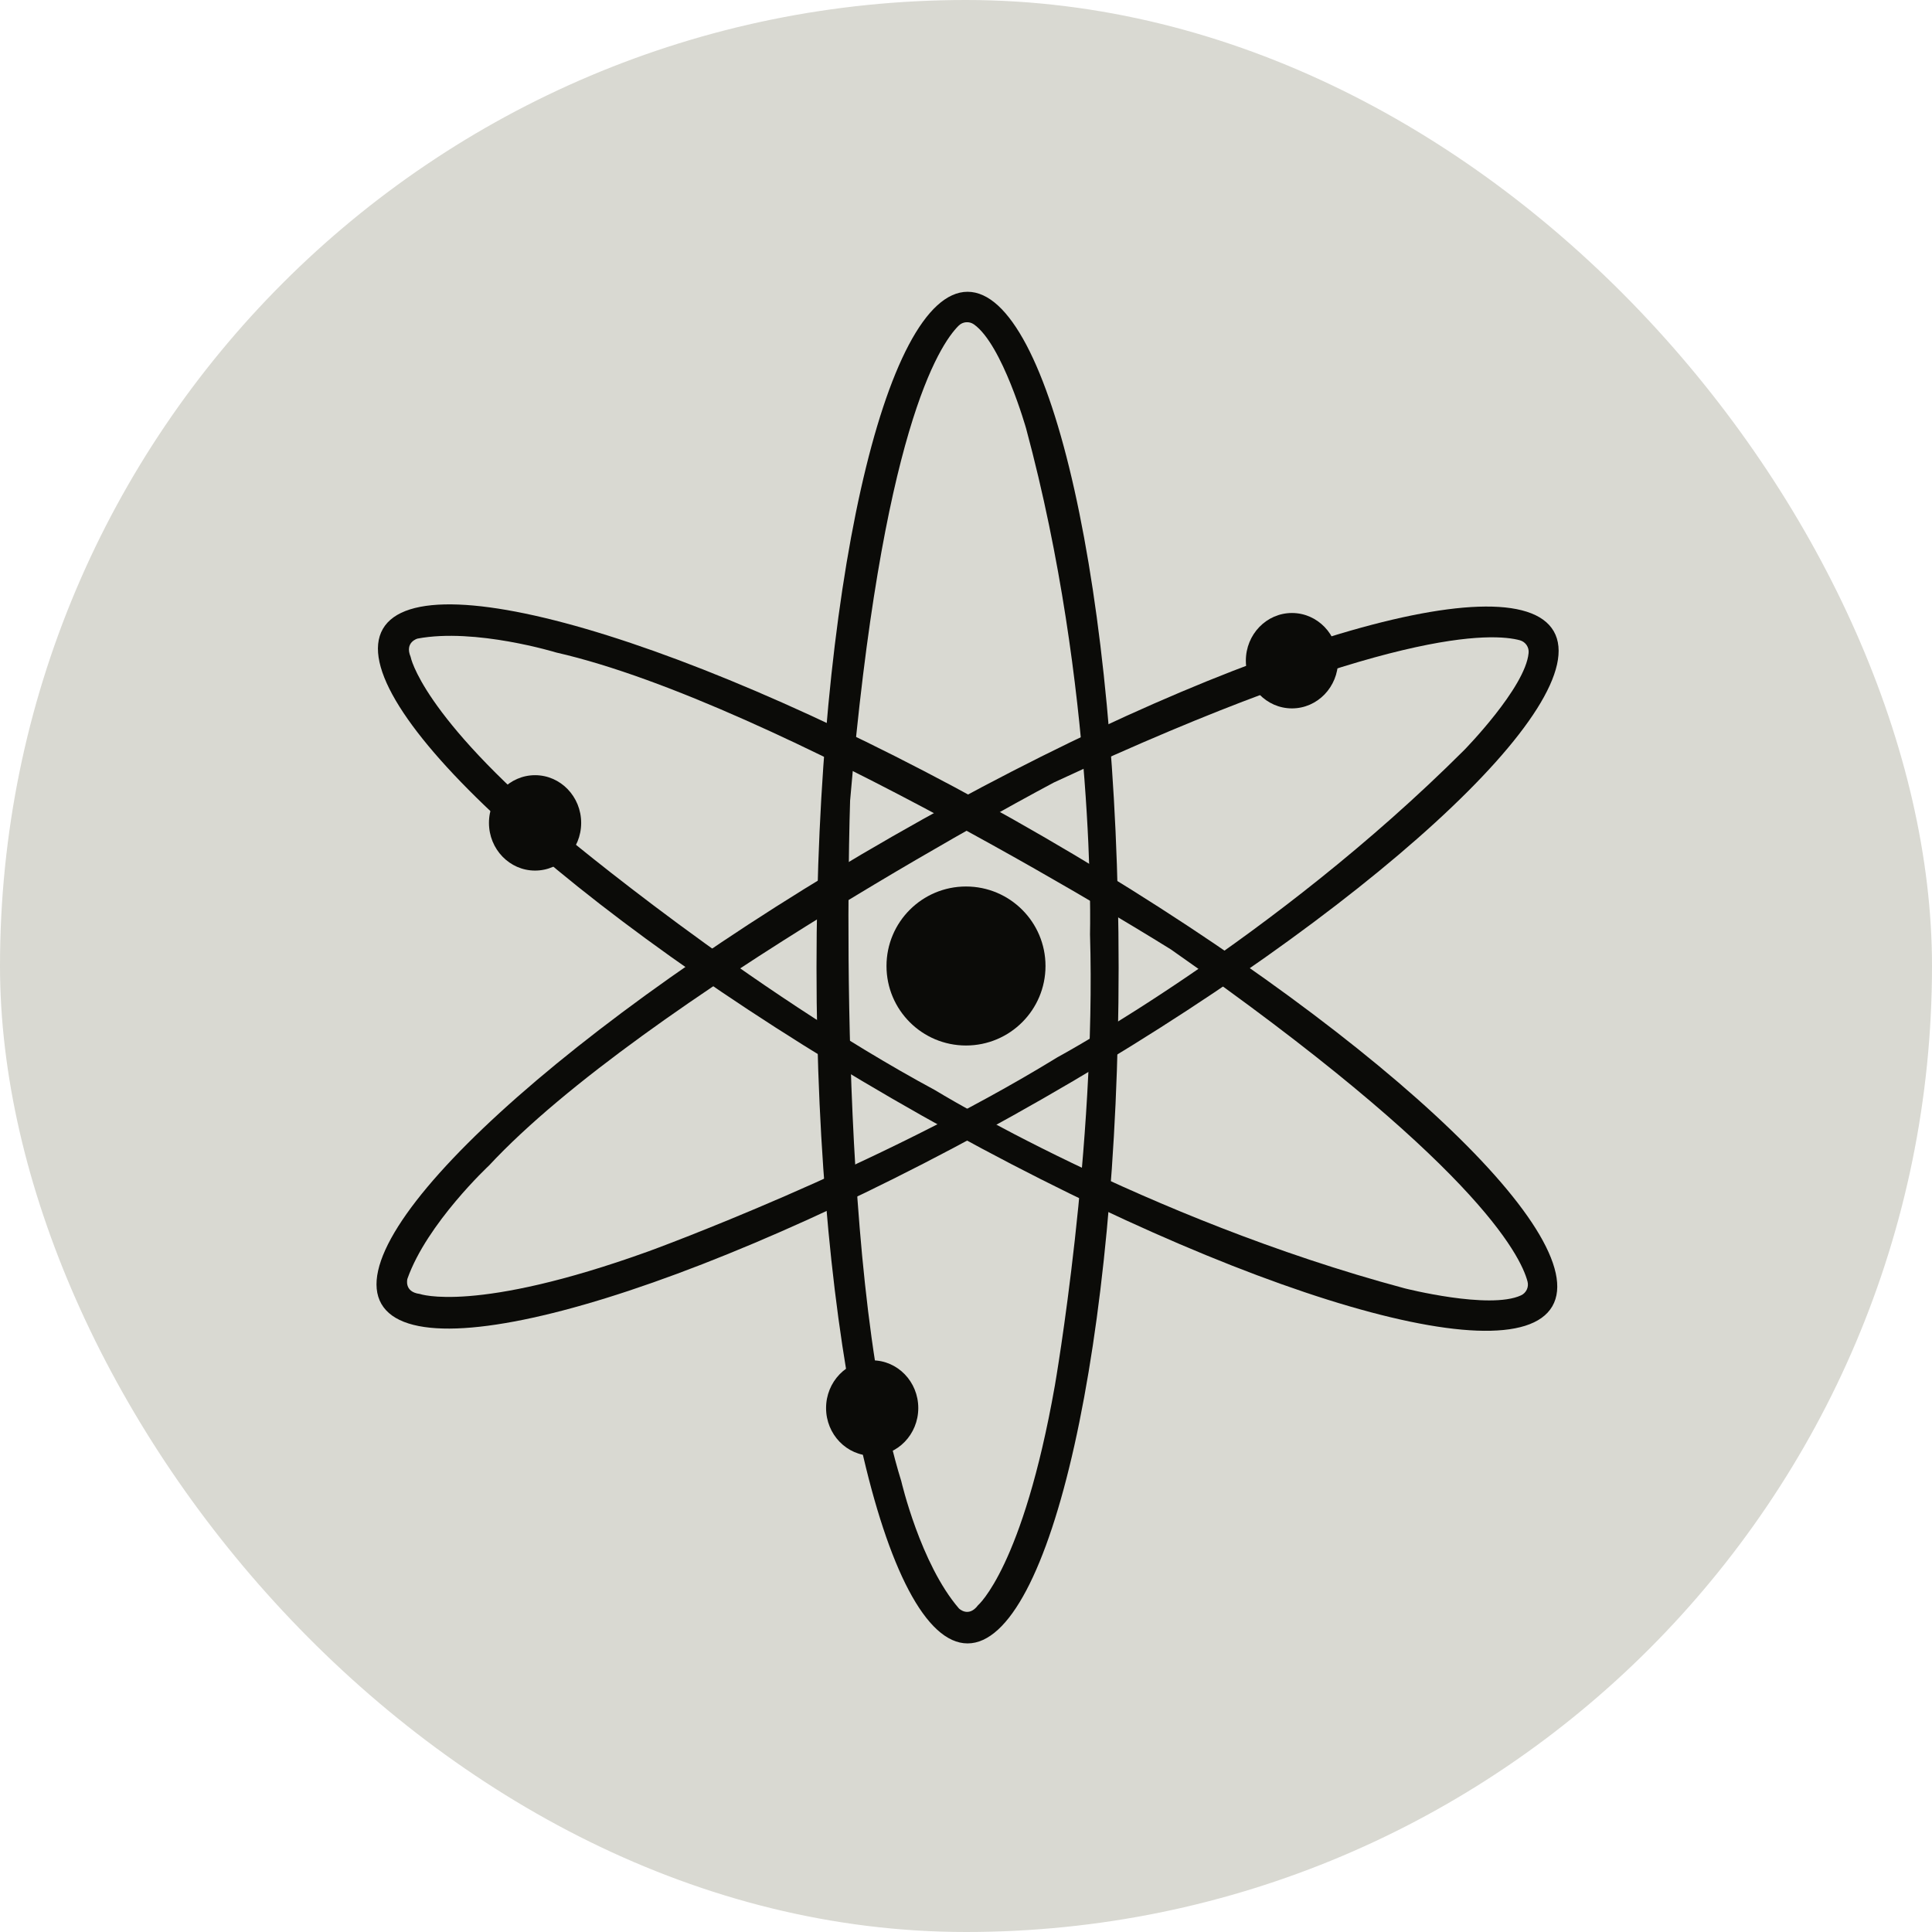
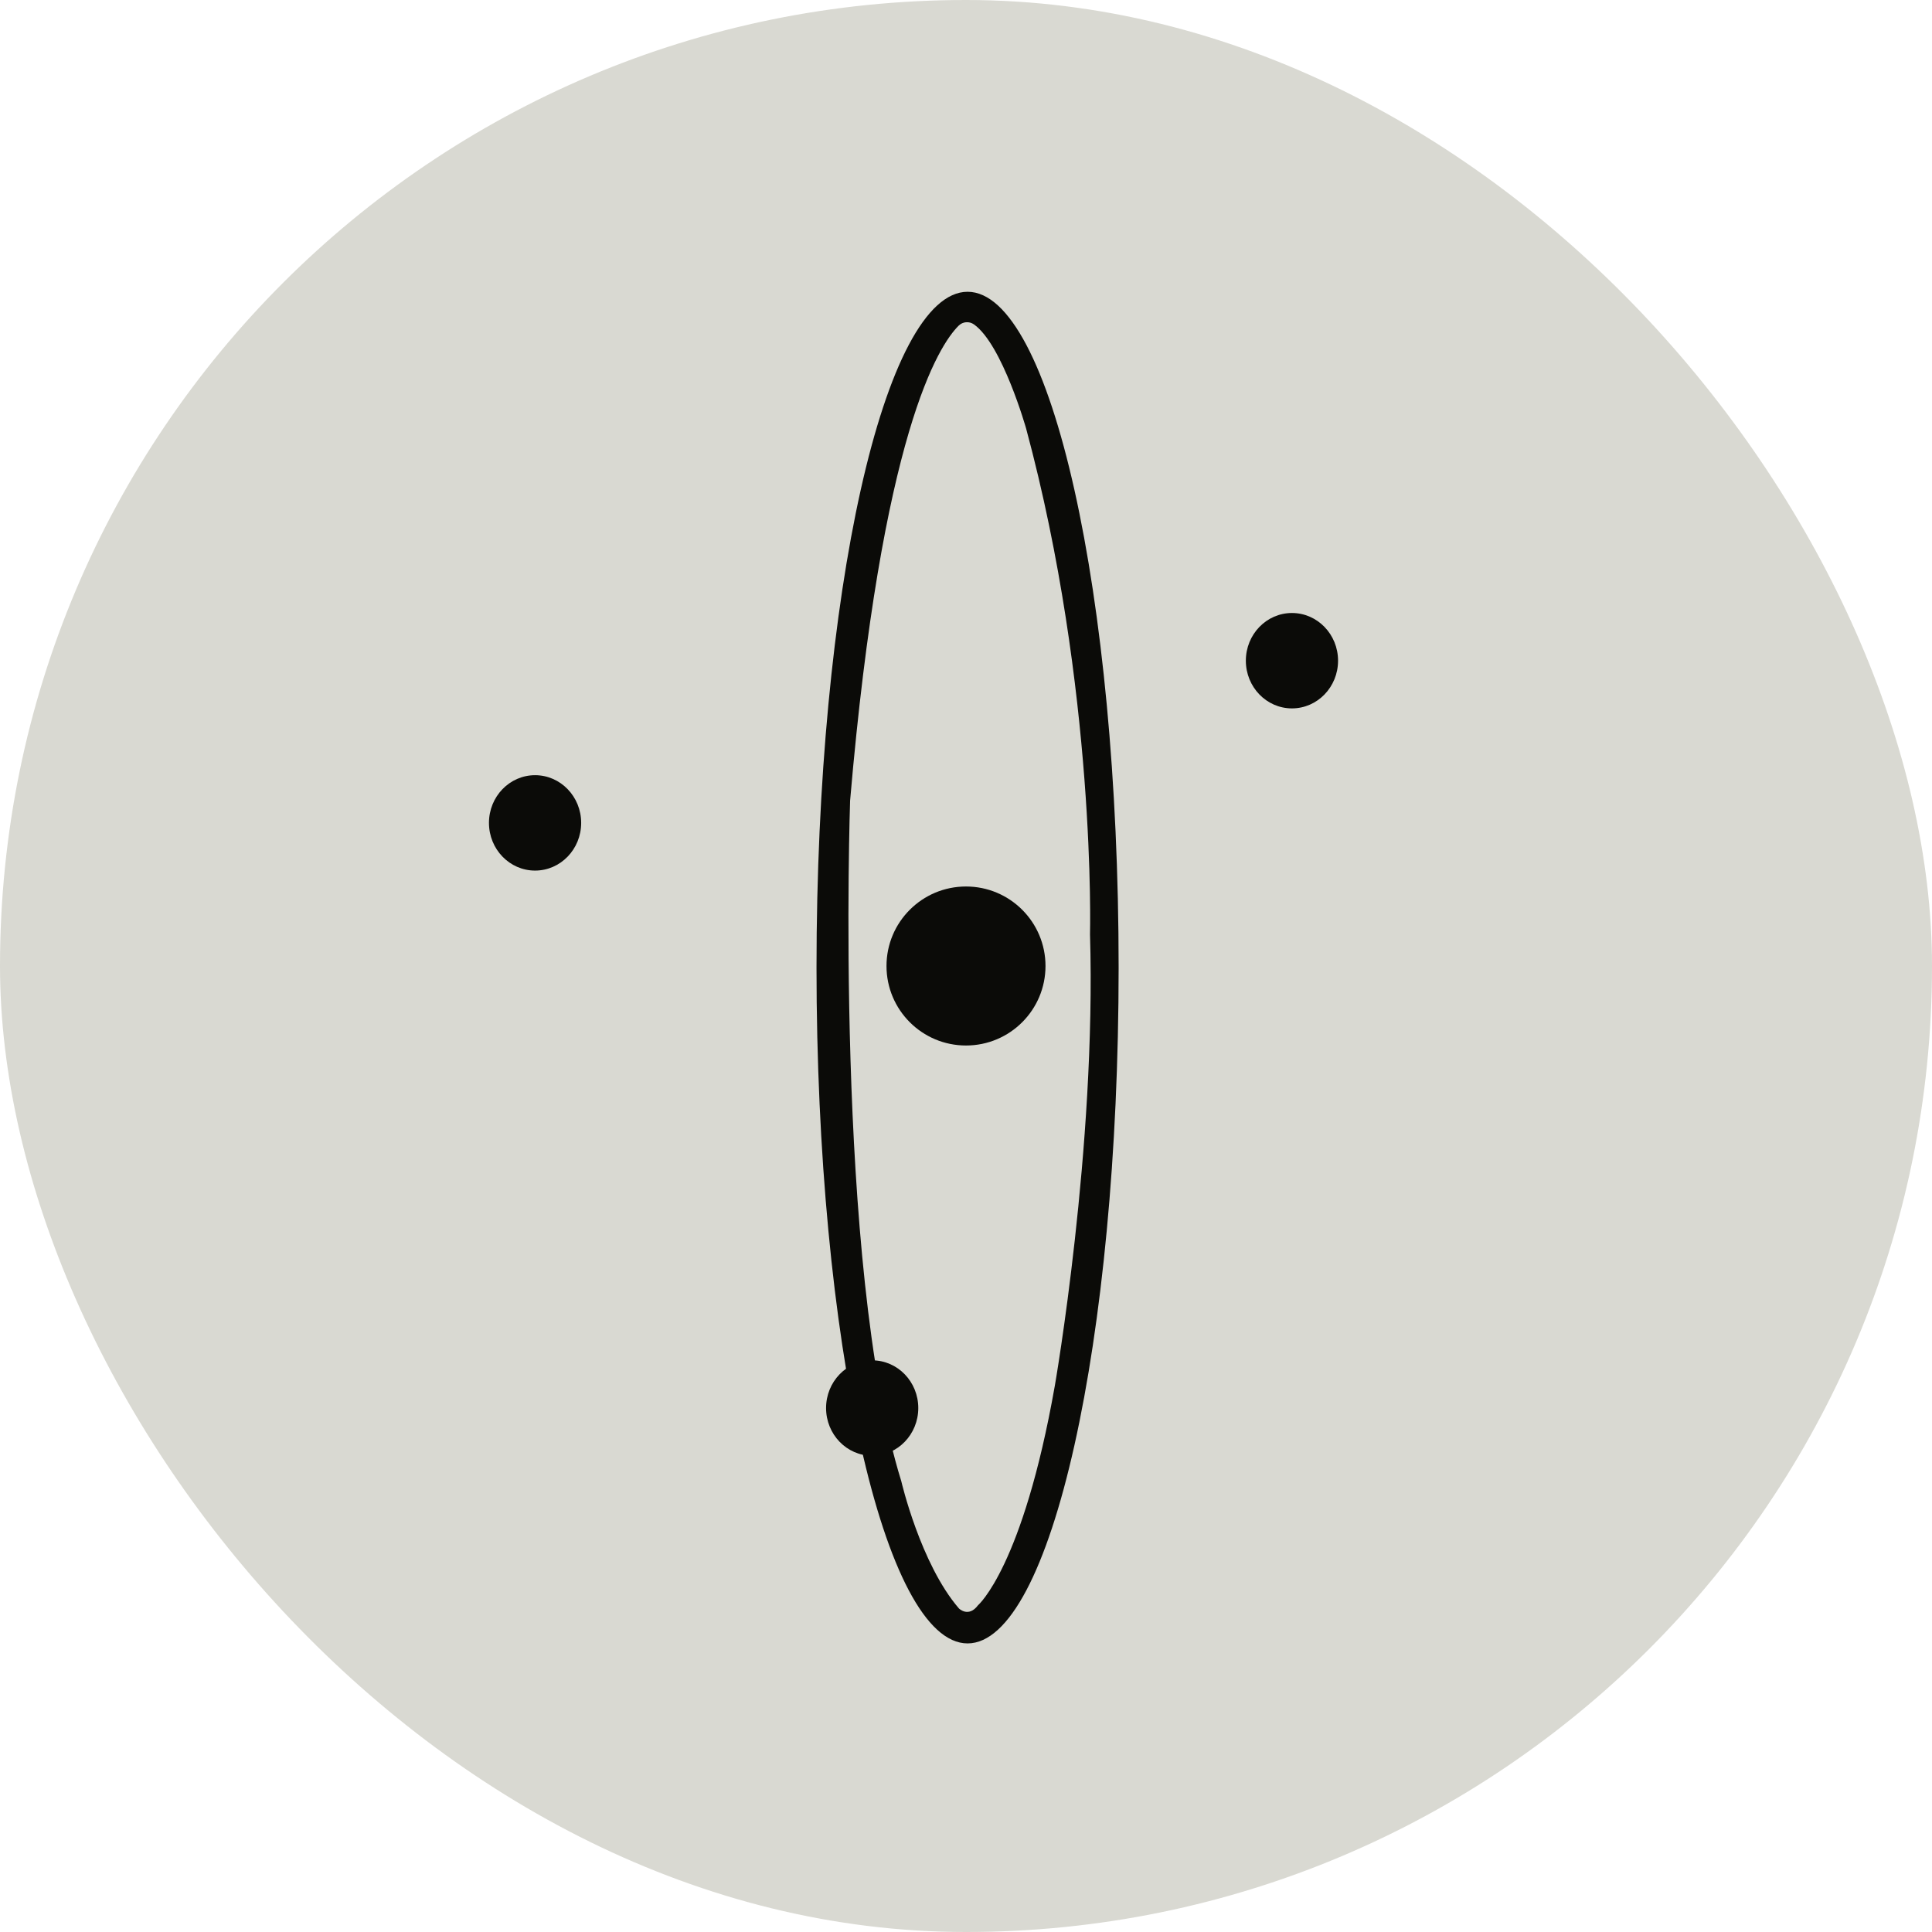
<svg xmlns="http://www.w3.org/2000/svg" width="80" height="80" viewBox="0 0 80 80" fill="none">
  <rect width="80" height="80" rx="40" fill="#D9D9D2" />
  <path fill-rule="evenodd" clip-rule="evenodd" d="M33.81 40.066C33.81 24.611 36.611 12.082 40.065 12.082C43.519 12.082 46.32 24.611 46.32 40.066C46.32 55.521 43.519 68.05 40.065 68.05C36.611 68.05 33.81 55.521 33.81 40.066ZM39.707 66.602C39.707 66.602 40.102 66.998 40.497 66.471C40.497 66.471 42.353 64.889 43.678 57.383C43.678 57.383 45.399 47.507 45.135 38.684C45.135 38.684 45.399 28.544 42.49 17.746C42.49 17.746 41.505 14.265 40.33 13.433C40.135 13.294 39.867 13.315 39.697 13.484C38.887 14.284 36.508 17.89 35.201 33.154C35.201 33.154 34.539 52.38 37.321 61.335C37.321 61.335 38.116 64.759 39.707 66.602Z" fill="#0B0B08" />
-   <path fill-rule="evenodd" clip-rule="evenodd" d="M36.946 34.639C50.358 26.948 62.618 23.143 64.338 26.14C66.057 29.136 56.596 37.801 43.184 45.491C29.772 53.182 17.51 56.986 15.792 53.991C14.073 50.995 23.534 42.33 36.946 34.639ZM16.869 52.955C16.869 52.955 16.72 53.496 17.379 53.579H17.379C17.379 53.579 19.673 54.402 26.843 51.819C26.843 51.819 36.267 48.399 43.789 43.778C43.789 43.778 52.716 38.959 60.629 31.059C60.629 31.059 63.164 28.474 63.296 27.04C63.321 26.801 63.17 26.578 62.938 26.513C61.843 26.212 57.529 25.939 43.64 32.401C43.64 32.401 26.633 41.395 20.247 48.264C20.247 48.264 17.677 50.659 16.869 52.955Z" fill="#0B0B08" />
-   <path fill-rule="evenodd" clip-rule="evenodd" d="M43.209 34.648C56.574 42.397 66.011 51.101 64.278 54.09C62.546 57.085 50.303 53.232 36.93 45.484C23.558 37.735 14.122 29.036 15.854 26.041C17.585 23.047 29.844 26.899 43.209 34.648ZM17.287 26.443C17.287 26.443 16.746 26.589 17.002 27.196L17.004 27.203C17.004 27.203 17.442 29.598 23.276 34.51C23.276 34.51 30.953 40.954 38.718 45.141C38.718 45.141 47.359 50.45 58.164 53.347C58.164 53.347 61.669 54.24 62.978 53.64C63.197 53.541 63.313 53.299 63.252 53.066C62.964 51.968 61.039 48.099 48.486 39.315C48.486 39.315 32.183 29.103 23.04 27.021C23.04 27.021 19.679 25.991 17.287 26.443Z" fill="#0B0B08" />
  <circle cx="40" cy="40" r="3.292" fill="#0B0B08" />
  <ellipse cx="53.497" cy="27.358" rx="1.909" ry="1.975" fill="#0B0B08" />
  <ellipse cx="22.156" cy="34.074" rx="1.909" ry="1.975" fill="#0B0B08" />
  <ellipse cx="36.115" cy="58.304" rx="1.909" ry="1.975" fill="#0B0B08" />
</svg>